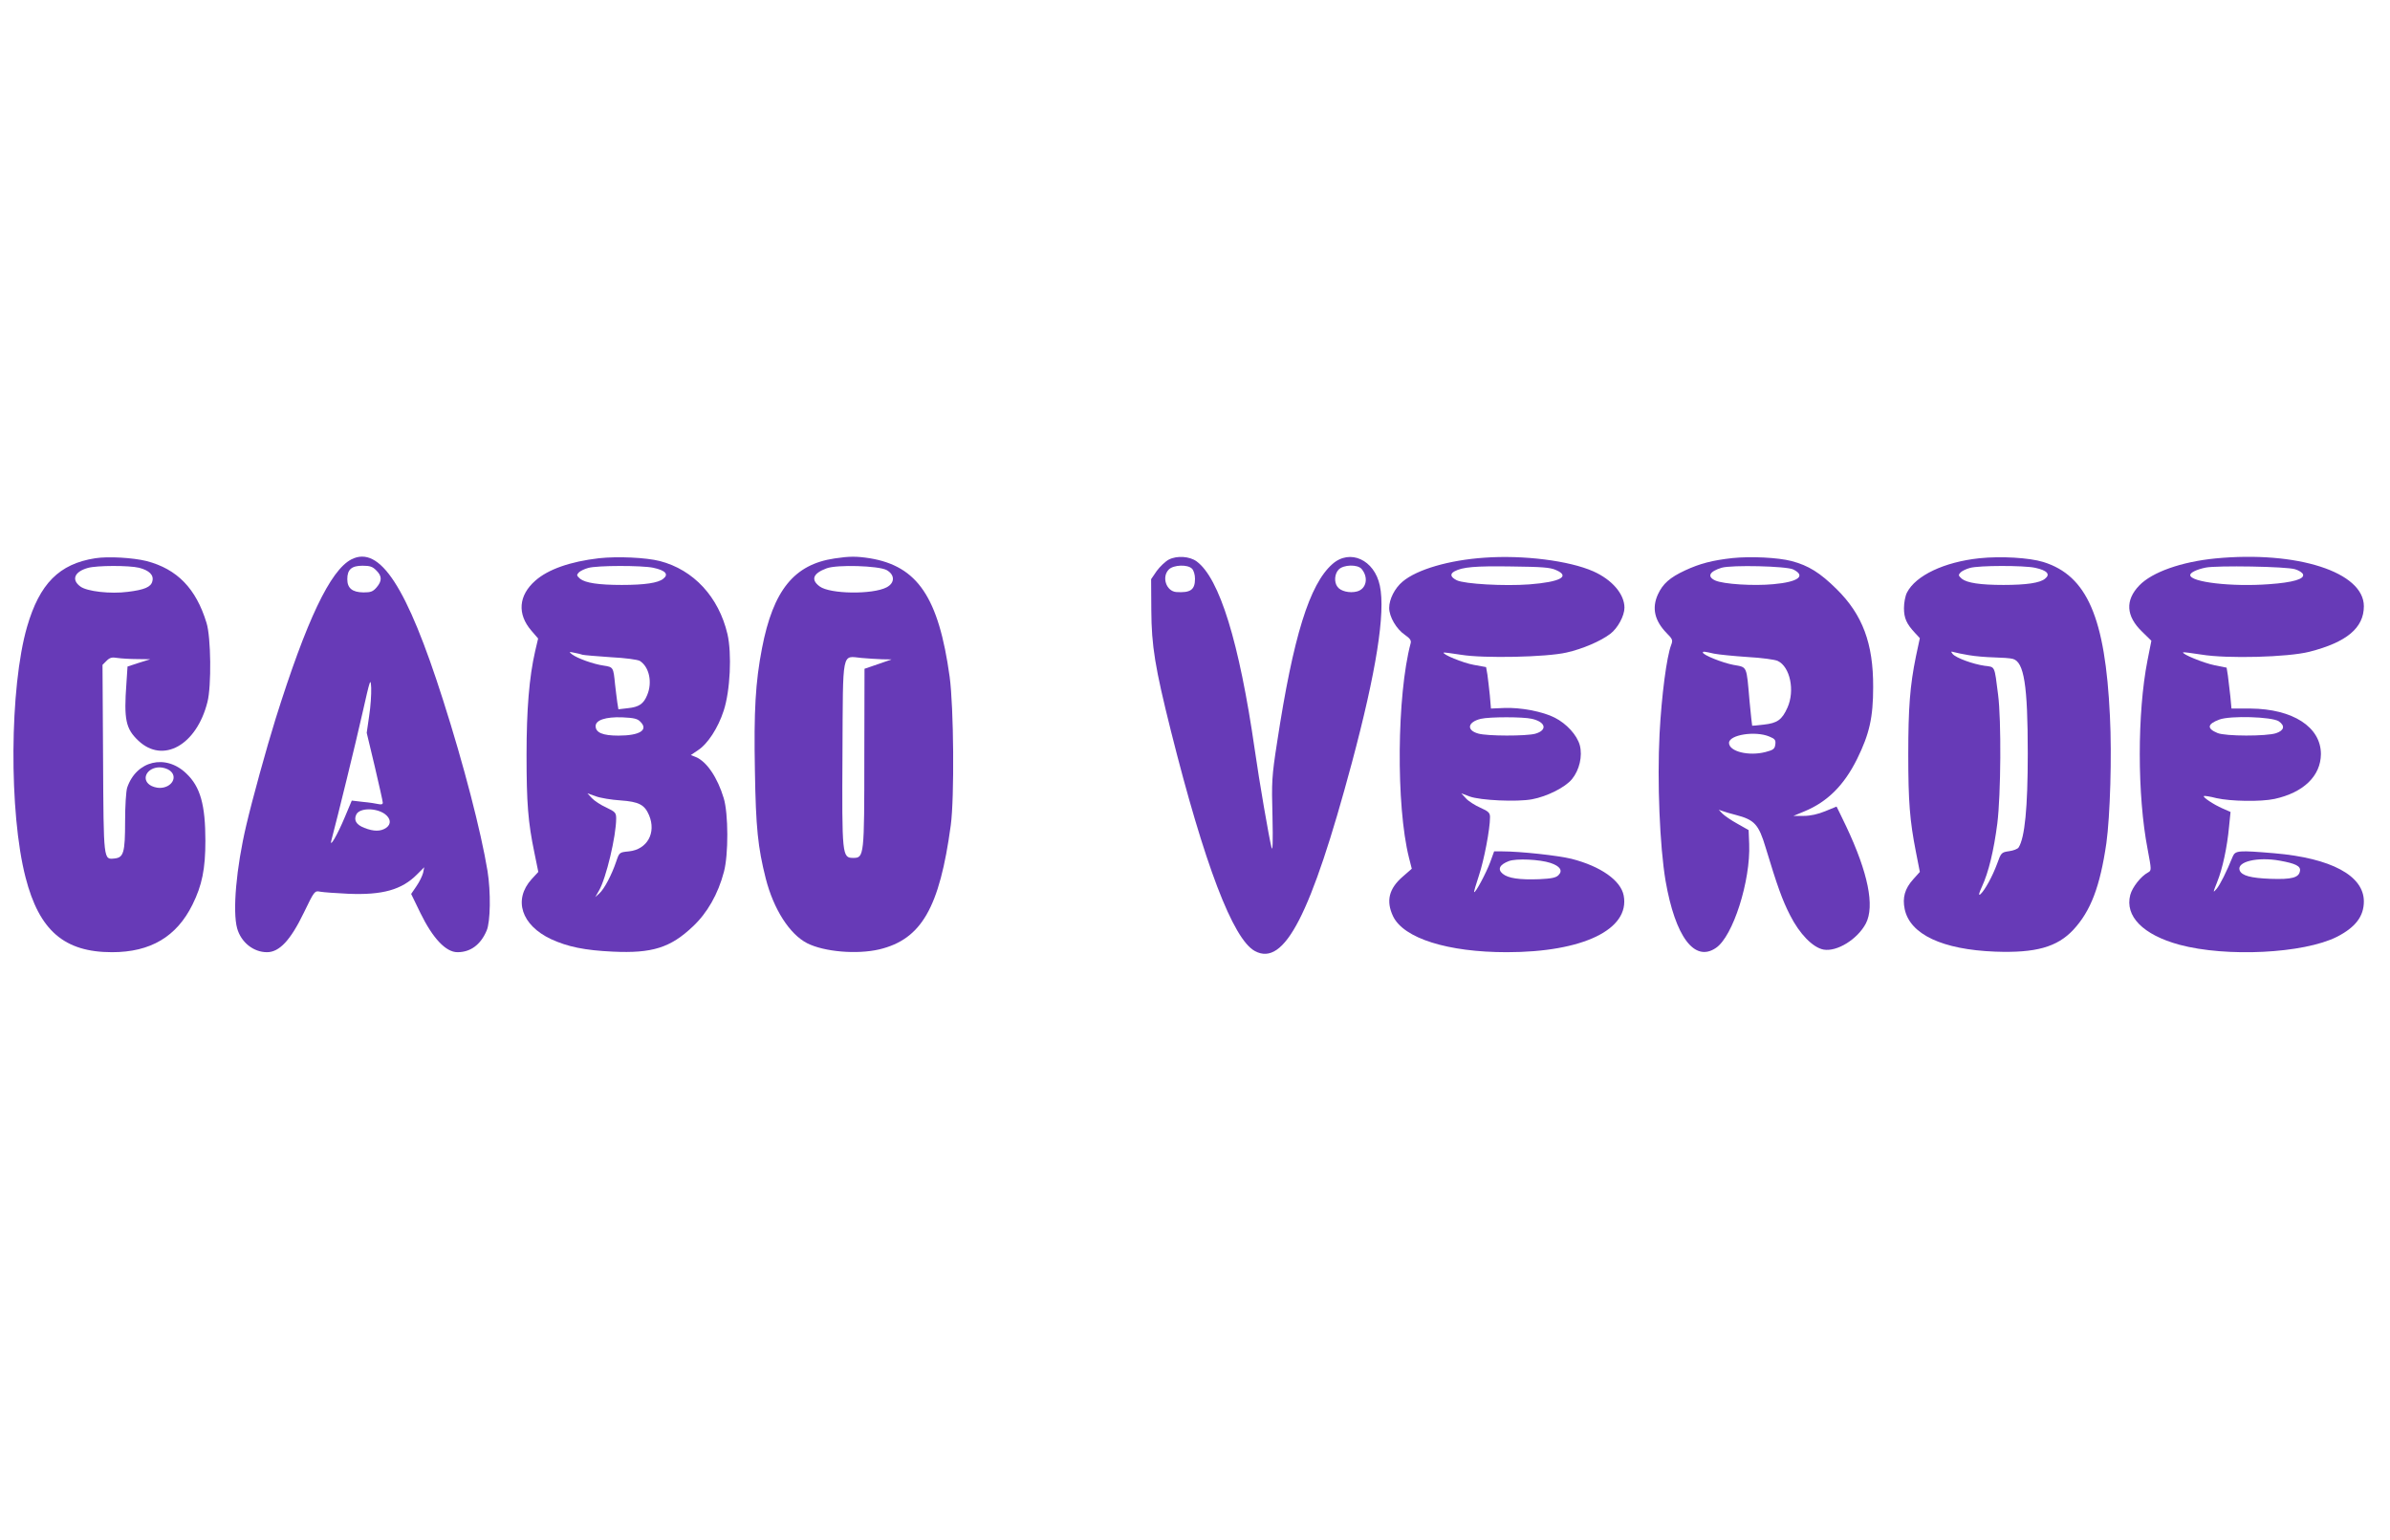
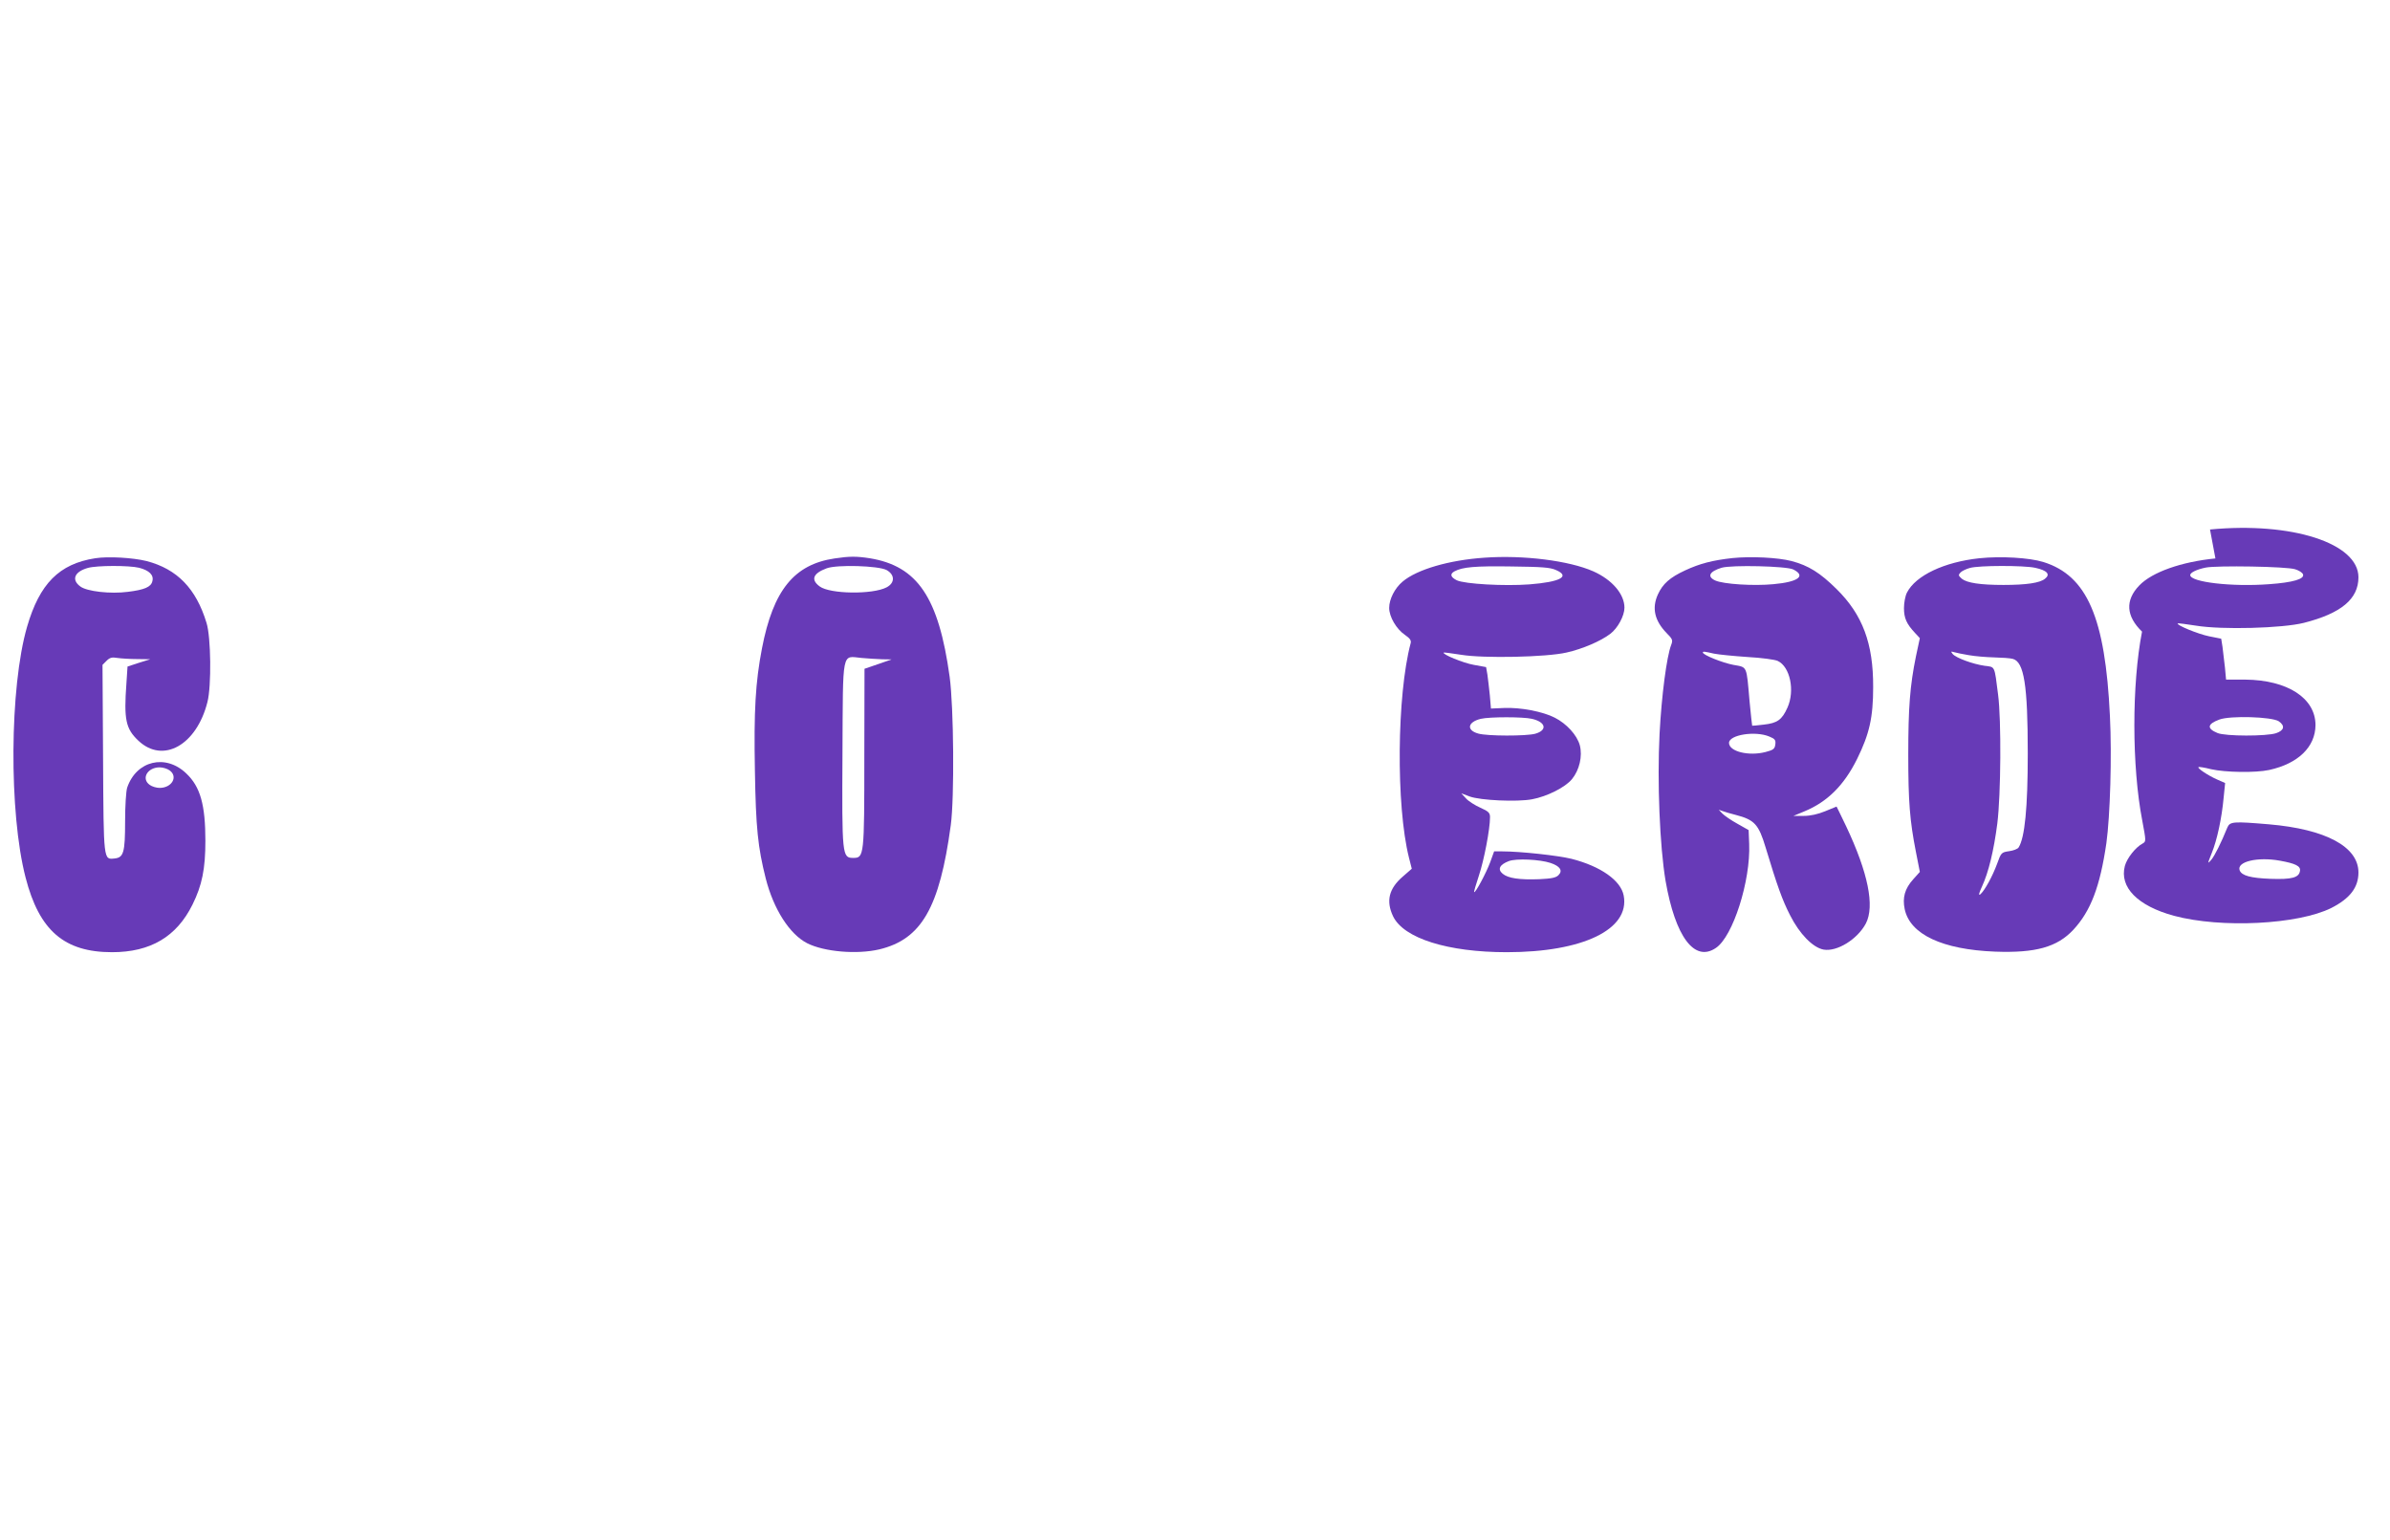
<svg xmlns="http://www.w3.org/2000/svg" version="1.0" width="1280pt" height="825pt" viewBox="0 0 1280 825" preserveAspectRatio="xMidYMid meet">
  <g transform="translate(0,825) scale(0.1,-0.1)" fill="#673ab7" stroke="none">
    <path d="M510 5260 c-193 -30 -298 -136 -365 -367 -94 -324 -98 -996 -8 -1343 73 -284 207 -400 463 -400 206 0 346 83 431 255 51 103 69 191 69 341 0 193 -27 290 -102 361 -111 107 -268 69 -317 -76 -6 -19 -11 -98 -11 -180 0 -167 -8 -194 -56 -199 -60 -6 -59 -18 -62 534 l-3 503 22 22 c17 17 29 20 58 15 20 -3 68 -6 106 -6 l70 -1 -61 -19 -61 -20 -6 -91 c-14 -192 -4 -242 64 -306 132 -125 312 -24 370 207 22 85 19 349 -5 424 -56 184 -157 288 -321 331 -73 18 -206 26 -275 15z m235 -51 c54 -14 80 -39 71 -72 -7 -31 -42 -46 -132 -57 -92 -12 -219 2 -254 29 -49 36 -31 79 40 99 48 14 222 14 275 1z m163 -1085 c47 -33 13 -94 -53 -94 -17 0 -41 7 -53 16 -47 33 -13 94 53 94 17 0 41 -7 53 -16z" />
-     <path d="M1882 5254 c-113 -58 -240 -325 -406 -854 -49 -157 -125 -433 -157 -570 -54 -229 -74 -461 -49 -552 21 -75 87 -128 160 -128 66 0 126 64 197 211 57 118 58 119 88 113 17 -3 83 -8 149 -11 184 -8 288 21 370 104 l38 38 -6 -30 c-4 -16 -20 -49 -36 -72 l-28 -41 50 -103 c66 -135 136 -209 198 -209 70 0 124 40 156 115 21 47 23 208 5 320 -35 212 -127 568 -238 915 -194 609 -339 831 -491 754z m133 -59 c31 -30 32 -56 2 -91 -20 -23 -31 -27 -71 -27 -60 1 -86 23 -86 71 0 52 23 72 82 72 39 0 54 -5 73 -25z m-38 -780 l-13 -90 43 -180 c23 -99 43 -186 43 -194 0 -9 -7 -11 -22 -8 -13 3 -50 9 -84 12 l-60 7 -37 -88 c-39 -94 -85 -173 -72 -124 36 136 131 524 166 680 42 186 44 192 47 135 1 -33 -3 -100 -11 -150z m83 -524 c33 -24 37 -55 8 -75 -29 -20 -67 -20 -117 0 -44 17 -58 42 -42 73 19 34 103 35 151 2z" />
-     <path d="M3207 5260 c-153 -18 -271 -59 -340 -120 -90 -79 -98 -179 -21 -268 l36 -42 -16 -68 c-32 -140 -46 -313 -46 -557 0 -256 8 -359 42 -522 l21 -103 -36 -39 c-99 -110 -55 -246 104 -321 89 -41 180 -60 331 -67 211 -10 309 21 429 135 77 72 135 174 166 292 25 93 24 313 -1 395 -33 110 -91 196 -149 220 l-27 11 37 25 c53 34 109 120 139 213 35 107 44 305 20 410 -47 199 -181 344 -362 391 -75 19 -226 26 -327 15z m292 -51 c65 -14 84 -35 53 -59 -27 -22 -98 -33 -222 -33 -125 0 -195 11 -223 33 -19 17 -20 20 -7 34 8 8 31 19 50 24 48 14 288 14 349 1z m-379 -466 c8 -2 76 -8 151 -13 79 -4 144 -13 156 -20 50 -32 68 -115 39 -183 -19 -47 -44 -64 -103 -70 l-51 -6 -6 37 c-3 20 -8 64 -12 97 -9 91 -9 92 -61 100 -56 8 -141 39 -169 60 -18 14 -17 15 11 9 17 -3 37 -8 45 -11z m310 -359 c44 -44 -4 -74 -118 -74 -84 0 -122 16 -122 51 0 32 53 50 142 47 63 -3 82 -7 98 -24z m-107 -421 c99 -7 129 -23 153 -79 40 -95 -10 -184 -108 -194 -51 -5 -51 -5 -68 -55 -24 -71 -64 -147 -90 -170 l-22 -20 20 35 c38 65 92 292 92 386 0 31 -5 36 -53 59 -29 13 -64 36 -77 50 l-24 26 45 -16 c24 -9 84 -19 132 -22z" />
    <path d="M4470 5259 c-217 -32 -329 -170 -389 -481 -35 -181 -44 -335 -38 -655 5 -308 16 -411 58 -578 42 -165 128 -299 222 -347 91 -46 266 -61 386 -33 226 54 323 223 383 665 20 149 16 633 -6 795 -59 426 -172 593 -428 635 -71 11 -109 11 -188 -1z m278 -62 c45 -25 46 -69 0 -93 -75 -39 -303 -36 -358 5 -49 36 -36 70 37 97 56 21 277 14 321 -9z m-24 -478 l51 -1 -72 -25 -73 -25 -1 -471 c0 -532 -1 -542 -59 -542 -60 0 -61 11 -58 562 3 560 -5 519 102 509 32 -3 82 -6 110 -7z" />
-     <path d="M6260 5253 c-19 -10 -48 -38 -65 -61 l-30 -44 1 -166 c1 -192 20 -307 105 -647 179 -713 332 -1116 450 -1179 157 -85 300 192 519 1008 130 486 181 804 150 949 -29 139 -160 199 -254 116 -123 -108 -210 -389 -296 -953 -29 -186 -30 -213 -25 -400 3 -134 1 -189 -5 -166 -13 49 -66 356 -90 525 -83 576 -189 918 -311 1008 -38 28 -106 32 -149 10z m124 -49 c9 -9 16 -32 16 -54 0 -59 -24 -76 -100 -71 -54 4 -80 81 -40 121 25 25 101 28 124 4z m908 -1 c39 -46 26 -108 -25 -121 -38 -10 -87 1 -104 25 -19 25 -16 70 7 93 26 26 100 28 122 3z" />
    <path d="M7950 5263 c-190 -13 -361 -63 -438 -128 -42 -35 -72 -94 -72 -141 0 -48 39 -114 85 -145 26 -18 34 -29 30 -44 -74 -278 -79 -871 -9 -1149 l15 -59 -47 -41 c-76 -65 -92 -132 -53 -214 57 -118 293 -192 609 -192 407 0 660 122 626 303 -15 81 -123 157 -279 197 -73 18 -275 40 -372 40 l-43 0 -21 -58 c-22 -59 -80 -167 -86 -160 -2 1 10 42 26 90 27 81 59 247 59 311 0 23 -7 31 -52 51 -29 13 -64 35 -77 50 l-25 27 45 -17 c57 -21 254 -30 334 -15 81 15 178 64 214 108 40 49 57 123 42 181 -15 55 -71 116 -134 148 -64 33 -185 56 -272 52 l-70 -3 -6 71 c-4 39 -10 89 -13 111 l-7 40 -66 12 c-57 10 -171 57 -161 66 1 1 44 -4 93 -12 120 -20 457 -13 565 12 85 19 183 61 234 100 40 30 76 97 76 140 0 73 -66 150 -167 195 -129 57 -374 88 -583 73z m383 -66 c79 -34 24 -64 -142 -77 -135 -10 -347 2 -389 22 -34 17 -38 34 -12 48 43 23 110 29 305 26 162 -2 207 -5 238 -19z m-129 -797 c75 -17 85 -61 18 -80 -48 -13 -257 -13 -305 1 -65 18 -57 62 14 79 47 11 226 11 273 0z m100 -772 c51 -17 67 -41 43 -65 -13 -14 -38 -19 -103 -22 -107 -4 -167 5 -196 29 -29 24 -17 49 33 68 40 15 166 9 223 -10z" />
    <path d="M9279 5261 c-108 -12 -174 -29 -254 -66 -82 -38 -120 -72 -146 -129 -33 -73 -18 -140 47 -207 32 -32 34 -38 24 -64 -24 -63 -51 -268 -62 -476 -13 -258 1 -600 32 -786 52 -300 155 -439 270 -360 91 61 186 359 178 557 l-3 74 -60 34 c-33 18 -69 43 -80 54 l-20 21 20 -7 c11 -4 43 -14 72 -21 100 -26 122 -51 159 -174 62 -205 89 -281 131 -363 51 -101 122 -173 179 -184 72 -13 182 55 227 140 48 93 12 271 -105 519 -28 59 -52 107 -52 107 -1 0 -28 -11 -61 -25 -39 -16 -79 -25 -115 -25 l-55 0 58 24 c124 51 213 140 283 281 66 134 86 222 86 385 1 234 -57 388 -196 525 -88 87 -150 126 -241 150 -73 19 -217 26 -316 16z m325 -61 c70 -35 27 -67 -107 -79 -105 -10 -267 0 -311 20 -45 21 -31 48 34 68 54 16 348 9 384 -9z m-424 -451 c25 -5 106 -13 180 -18 74 -4 147 -14 161 -21 66 -31 93 -159 52 -250 -29 -65 -54 -83 -126 -91 -34 -4 -63 -7 -63 -6 -1 1 -7 60 -14 131 -17 195 -11 181 -87 195 -58 11 -163 53 -163 66 0 7 7 6 60 -6z m296 -444 c30 -12 35 -19 32 -42 -3 -24 -10 -30 -53 -41 -90 -23 -195 3 -195 49 0 43 140 66 216 34z" />
    <path d="M10601 5260 c-188 -20 -341 -92 -388 -184 -9 -17 -16 -54 -16 -83 0 -54 14 -85 60 -134 l25 -27 -21 -98 c-32 -157 -41 -276 -41 -526 0 -251 8 -353 41 -521 l21 -107 -35 -39 c-46 -51 -59 -99 -46 -161 29 -135 202 -216 484 -227 217 -8 332 24 419 117 93 100 143 231 177 464 20 145 30 465 19 681 -25 527 -122 752 -357 825 -75 23 -226 32 -342 20z m298 -51 c65 -14 84 -35 53 -59 -27 -22 -98 -33 -222 -33 -125 0 -195 11 -223 33 -19 17 -20 20 -7 34 8 8 31 19 50 24 48 14 288 14 349 1z m-355 -468 c33 -6 94 -11 135 -12 42 -1 87 -4 101 -8 60 -16 80 -140 80 -506 0 -293 -16 -452 -49 -504 -5 -8 -28 -17 -51 -20 -41 -6 -43 -8 -64 -67 -25 -68 -67 -144 -90 -164 -11 -8 -8 5 9 42 35 76 63 191 82 338 19 153 22 552 4 690 -20 157 -15 147 -72 154 -63 9 -153 42 -171 63 -11 14 -10 15 7 10 11 -3 47 -11 79 -16z" />
-     <path d="M11865 5259 c-182 -18 -339 -73 -408 -145 -76 -79 -71 -164 15 -247 l50 -49 -21 -106 c-55 -281 -55 -722 1 -1011 21 -112 21 -113 2 -124 -38 -20 -84 -79 -95 -120 -30 -114 68 -214 263 -267 253 -68 665 -47 843 42 100 51 145 110 145 190 0 138 -175 232 -480 258 -190 16 -208 15 -222 -17 -34 -84 -68 -151 -86 -173 -21 -24 -21 -23 2 35 29 71 54 188 64 297 l8 79 -43 19 c-48 21 -106 60 -100 66 2 3 33 -2 68 -11 76 -17 237 -20 311 -4 155 34 247 123 248 240 0 145 -150 242 -377 244 l-102 0 -6 65 c-4 36 -10 85 -13 110 l-7 44 -65 13 c-59 12 -176 60 -168 69 2 2 46 -4 98 -12 139 -23 463 -14 578 15 200 51 292 128 292 244 0 183 -358 298 -795 256z m427 -58 c20 -6 39 -18 42 -27 10 -25 -54 -44 -182 -53 -199 -15 -422 11 -422 49 0 13 34 30 83 40 60 12 434 6 479 -9z m-88 -814 c35 -24 30 -49 -14 -64 -51 -17 -272 -17 -314 1 -58 24 -55 48 10 72 59 22 280 15 318 -9z m7 -747 c83 -15 111 -29 107 -54 -5 -37 -44 -47 -158 -43 -106 4 -154 17 -165 45 -18 47 96 74 216 52z" />
+     <path d="M11865 5259 c-182 -18 -339 -73 -408 -145 -76 -79 -71 -164 15 -247 c-55 -281 -55 -722 1 -1011 21 -112 21 -113 2 -124 -38 -20 -84 -79 -95 -120 -30 -114 68 -214 263 -267 253 -68 665 -47 843 42 100 51 145 110 145 190 0 138 -175 232 -480 258 -190 16 -208 15 -222 -17 -34 -84 -68 -151 -86 -173 -21 -24 -21 -23 2 35 29 71 54 188 64 297 l8 79 -43 19 c-48 21 -106 60 -100 66 2 3 33 -2 68 -11 76 -17 237 -20 311 -4 155 34 247 123 248 240 0 145 -150 242 -377 244 l-102 0 -6 65 c-4 36 -10 85 -13 110 l-7 44 -65 13 c-59 12 -176 60 -168 69 2 2 46 -4 98 -12 139 -23 463 -14 578 15 200 51 292 128 292 244 0 183 -358 298 -795 256z m427 -58 c20 -6 39 -18 42 -27 10 -25 -54 -44 -182 -53 -199 -15 -422 11 -422 49 0 13 34 30 83 40 60 12 434 6 479 -9z m-88 -814 c35 -24 30 -49 -14 -64 -51 -17 -272 -17 -314 1 -58 24 -55 48 10 72 59 22 280 15 318 -9z m7 -747 c83 -15 111 -29 107 -54 -5 -37 -44 -47 -158 -43 -106 4 -154 17 -165 45 -18 47 96 74 216 52z" />
  </g>
</svg>